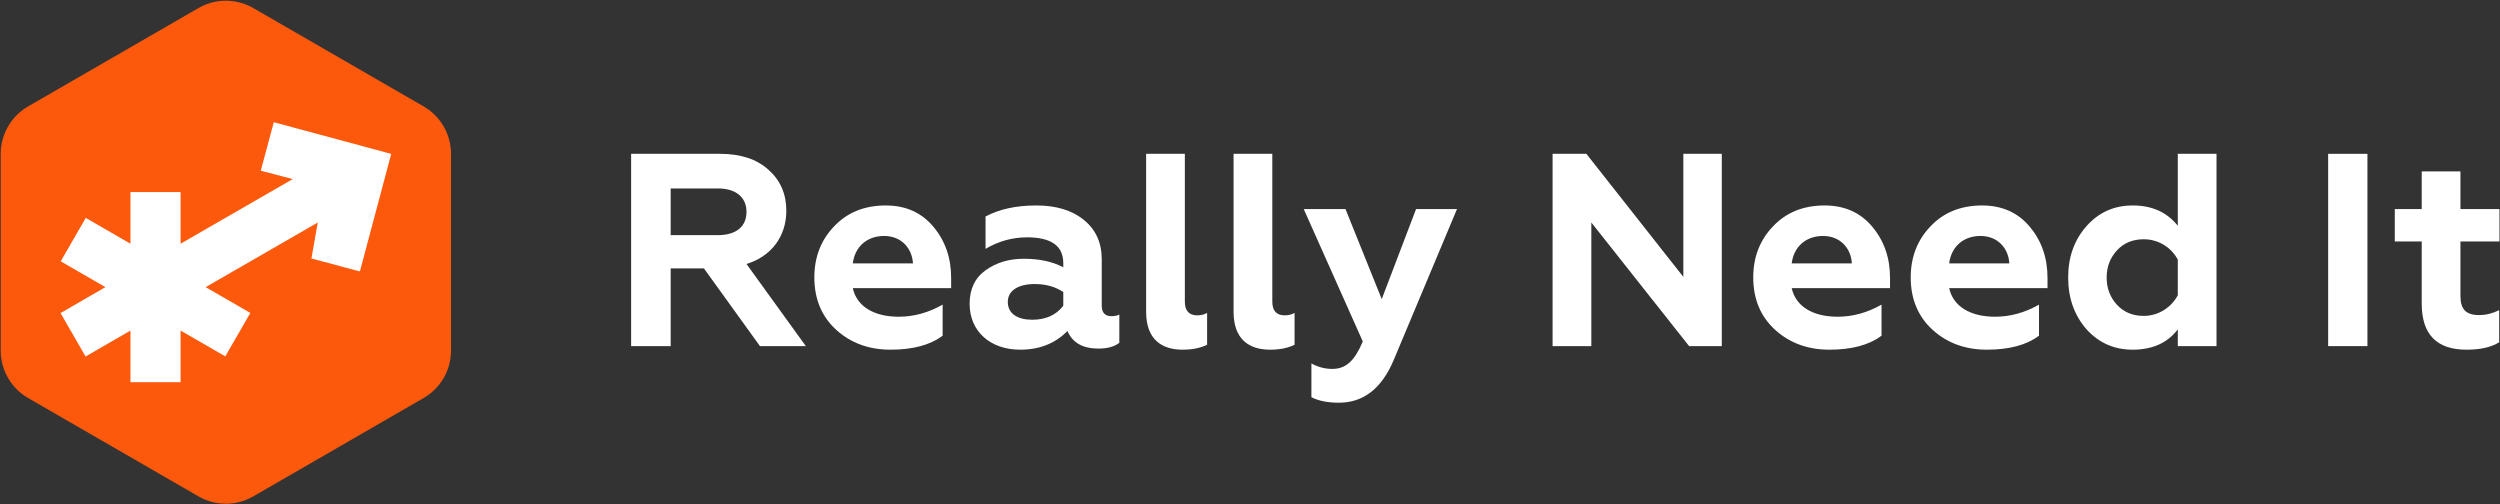
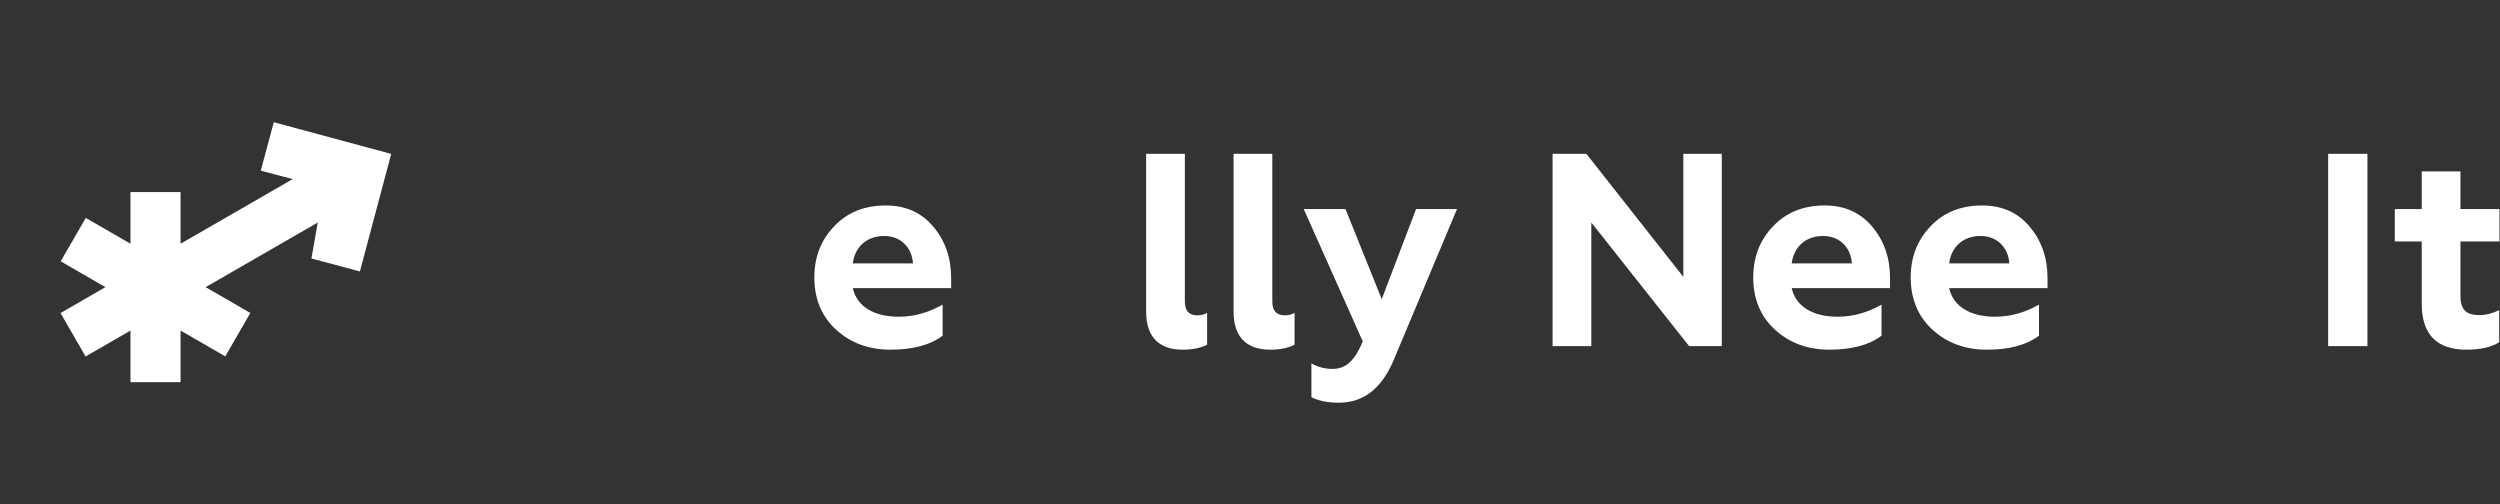
<svg xmlns="http://www.w3.org/2000/svg" width="1388" height="280" viewBox="0 0 1388 280" fill="none">
  <rect x="0" y="0" width="1388" height="280" fill="#333333" stroke="none" />
-   <path d="M110.206 4.463C119.607 -0.965 131.191 -0.965 140.593 4.463L235.206 59.087C244.607 64.516 250.399 74.547 250.399 85.403V194.653C250.399 205.51 244.607 215.541 235.206 220.969L140.593 275.594C131.191 281.022 119.607 281.022 110.206 275.594L15.593 220.969C6.191 215.541 0.399 205.51 0.399 194.653V85.403C0.399 74.547 6.191 64.516 15.593 59.087L110.206 4.463Z" fill="#FD590C" />
  <path d="M125.072 197.86L100.257 183.528L100.256 212.195L72.431 212.197L72.432 183.53L47.516 197.923L33.602 173.813L58.52 159.42L33.704 145.088L47.618 120.98L72.434 135.312L72.435 106.645L100.26 106.643L100.259 135.31L162.501 99.433L144.774 94.766L152.006 67.859L217.2 85.434L199.816 150.709L172.909 143.522L176.414 123.544L114.172 159.42L138.987 173.752L125.072 197.86Z" fill="white" />
-   <path d="M372.361 192.162H350.399V85.405H399.813C411.098 85.405 420.097 88.302 426.655 94.25C433.213 100.046 436.568 107.671 436.568 116.975C436.568 131.158 428.332 142.291 414.454 146.562L447.396 192.162H421.927L390.815 149.002H372.361V192.162ZM372.361 104.621V130.548H398.593C408.506 130.548 414.454 125.973 414.454 117.585C414.454 109.501 408.506 104.621 398.593 104.621H372.361Z" fill="white" />
  <path d="M494.371 194.145C482.475 194.145 472.409 190.485 464.326 183.164C456.243 175.844 452.125 166.083 452.125 154.035C452.125 142.749 455.785 133.293 463.106 125.668C470.426 117.89 480.035 114.077 491.778 114.077C502.911 114.077 511.604 118.042 518.162 125.82C524.72 133.598 528.075 143.054 528.075 154.34V159.983H473.477C475.764 170.353 485.525 175.844 498.946 175.844C507.487 175.844 515.57 173.556 523.348 169.133V186.367C516.485 191.552 506.876 194.145 494.371 194.145ZM473.477 146.257H506.876C506.419 137.869 500.471 131.006 490.863 131.006C481.102 131.006 474.544 137.258 473.477 146.257Z" fill="white" />
-   <path d="M617.026 175.539C618.856 175.539 620.381 175.234 621.449 174.624V190.332C618.704 192.467 614.891 193.535 609.858 193.535C601.165 193.535 595.522 190.332 592.624 183.774C585.914 190.637 577.221 194.145 566.393 194.145C549.921 194.145 538.331 184.079 538.331 168.676C538.331 160.593 541.228 154.34 547.176 150.069C553.124 145.799 560.14 143.664 568.375 143.664C576.916 143.664 584.236 145.189 590.337 148.392V146.104C590.337 136.496 583.626 131.768 570.205 131.768C562.122 131.768 554.344 133.903 547.176 138.174V120.177C554.954 116.059 564.257 114.077 575.391 114.077C586.219 114.077 595.065 116.67 601.623 122.007C608.333 127.345 611.688 134.666 611.688 143.969V169.743C611.688 173.556 613.518 175.539 617.026 175.539ZM590.337 169.743V162.118C585.914 159.22 580.729 157.695 574.476 157.695C565.325 157.695 559.53 161.355 559.53 167.608C559.53 174.319 565.173 177.521 573.103 177.521C580.576 177.521 586.372 174.929 590.337 169.743Z" fill="white" />
  <path d="M656.612 194.145C644.869 194.145 636.328 188.35 636.328 173.099V85.405H657.832V167.456C657.832 172.488 660.12 175.081 664.695 175.081C666.831 175.081 668.661 174.624 670.186 173.709V191.4C666.526 193.23 661.95 194.145 656.612 194.145Z" fill="white" />
  <path d="M705.166 194.145C693.422 194.145 684.882 188.35 684.882 173.099V85.405H706.386V167.456C706.386 172.488 708.673 175.081 713.249 175.081C715.384 175.081 717.214 174.624 718.739 173.709V191.4C715.079 193.23 710.503 194.145 705.166 194.145Z" fill="white" />
  <path d="M743.348 223.58C737.095 223.58 731.91 222.512 728.097 220.529V201.771C731.605 203.753 735.57 204.821 739.688 204.821C747.466 204.821 752.194 200.093 756.617 189.57L723.827 116.059H747.008L767.14 166.083L786.204 116.059H808.928L773.698 200.093C766.987 215.802 756.922 223.58 743.348 223.58Z" fill="white" />
  <path d="M883.5 192.162H861.996V85.405H880.754L934.591 153.73V85.405H955.942V192.162H937.793L883.5 123.532V192.162Z" fill="white" />
  <path d="M1015.65 194.145C1003.75 194.145 993.686 190.485 985.603 183.164C977.52 175.844 973.402 166.083 973.402 154.035C973.402 142.749 977.062 133.293 984.383 125.668C991.704 117.89 1001.31 114.077 1013.06 114.077C1024.19 114.077 1032.88 118.042 1039.44 125.82C1046 133.598 1049.35 143.054 1049.35 154.34V159.983H994.754C997.041 170.353 1006.8 175.844 1020.22 175.844C1028.76 175.844 1036.85 173.556 1044.62 169.133V186.367C1037.76 191.552 1028.15 194.145 1015.65 194.145ZM994.754 146.257H1028.15C1027.7 137.869 1021.75 131.006 1012.14 131.006C1002.38 131.006 995.821 137.258 994.754 146.257Z" fill="white" />
  <path d="M1103.07 194.145C1091.18 194.145 1081.11 190.485 1073.03 183.164C1064.95 175.844 1060.83 166.083 1060.83 154.035C1060.83 142.749 1064.49 133.293 1071.81 125.668C1079.13 117.89 1088.74 114.077 1100.48 114.077C1111.61 114.077 1120.31 118.042 1126.87 125.82C1133.42 133.598 1136.78 143.054 1136.78 154.34V159.983H1082.18C1084.47 170.353 1094.23 175.844 1107.65 175.844C1116.19 175.844 1124.27 173.556 1132.05 169.133V186.367C1125.19 191.552 1115.58 194.145 1103.07 194.145ZM1082.18 146.257H1115.58C1115.12 137.869 1109.17 131.006 1099.57 131.006C1089.8 131.006 1083.25 137.258 1082.18 146.257Z" fill="white" />
-   <path d="M1184.09 194.145C1173.72 194.145 1165.18 190.332 1158.32 182.707C1151.61 174.929 1148.25 165.473 1148.25 154.035C1148.25 142.749 1151.61 133.293 1158.32 125.668C1165.18 117.89 1173.72 114.077 1184.09 114.077C1194.92 114.077 1203.16 117.89 1209.11 125.363V85.405H1230.61V192.162H1209.11V182.859C1203.46 190.332 1195.07 194.145 1184.09 194.145ZM1190.19 175.386C1198.58 175.386 1205.6 170.506 1209.11 163.948V144.121C1205.6 137.563 1198.58 132.836 1190.19 132.836C1184.25 132.836 1179.21 134.818 1175.4 138.936C1171.59 143.054 1169.61 148.087 1169.61 154.035C1169.61 160.135 1171.59 165.168 1175.4 169.286C1179.21 173.404 1184.25 175.386 1190.19 175.386Z" fill="white" />
  <path d="M1314.4 192.162H1292.59V85.405H1314.4V192.162Z" fill="white" />
  <path d="M1344.54 168.523V134.056H1329.59V116.059H1344.54V95.165H1366.04V116.059H1387.7V134.056H1366.04V164.253C1366.04 171.726 1369.09 174.929 1376.41 174.929C1380.23 174.929 1383.89 174.014 1387.55 172.183V190.027C1383.12 192.772 1377.18 194.145 1369.4 194.145C1352.78 194.145 1344.54 185.604 1344.54 168.523Z" fill="white" />
</svg>